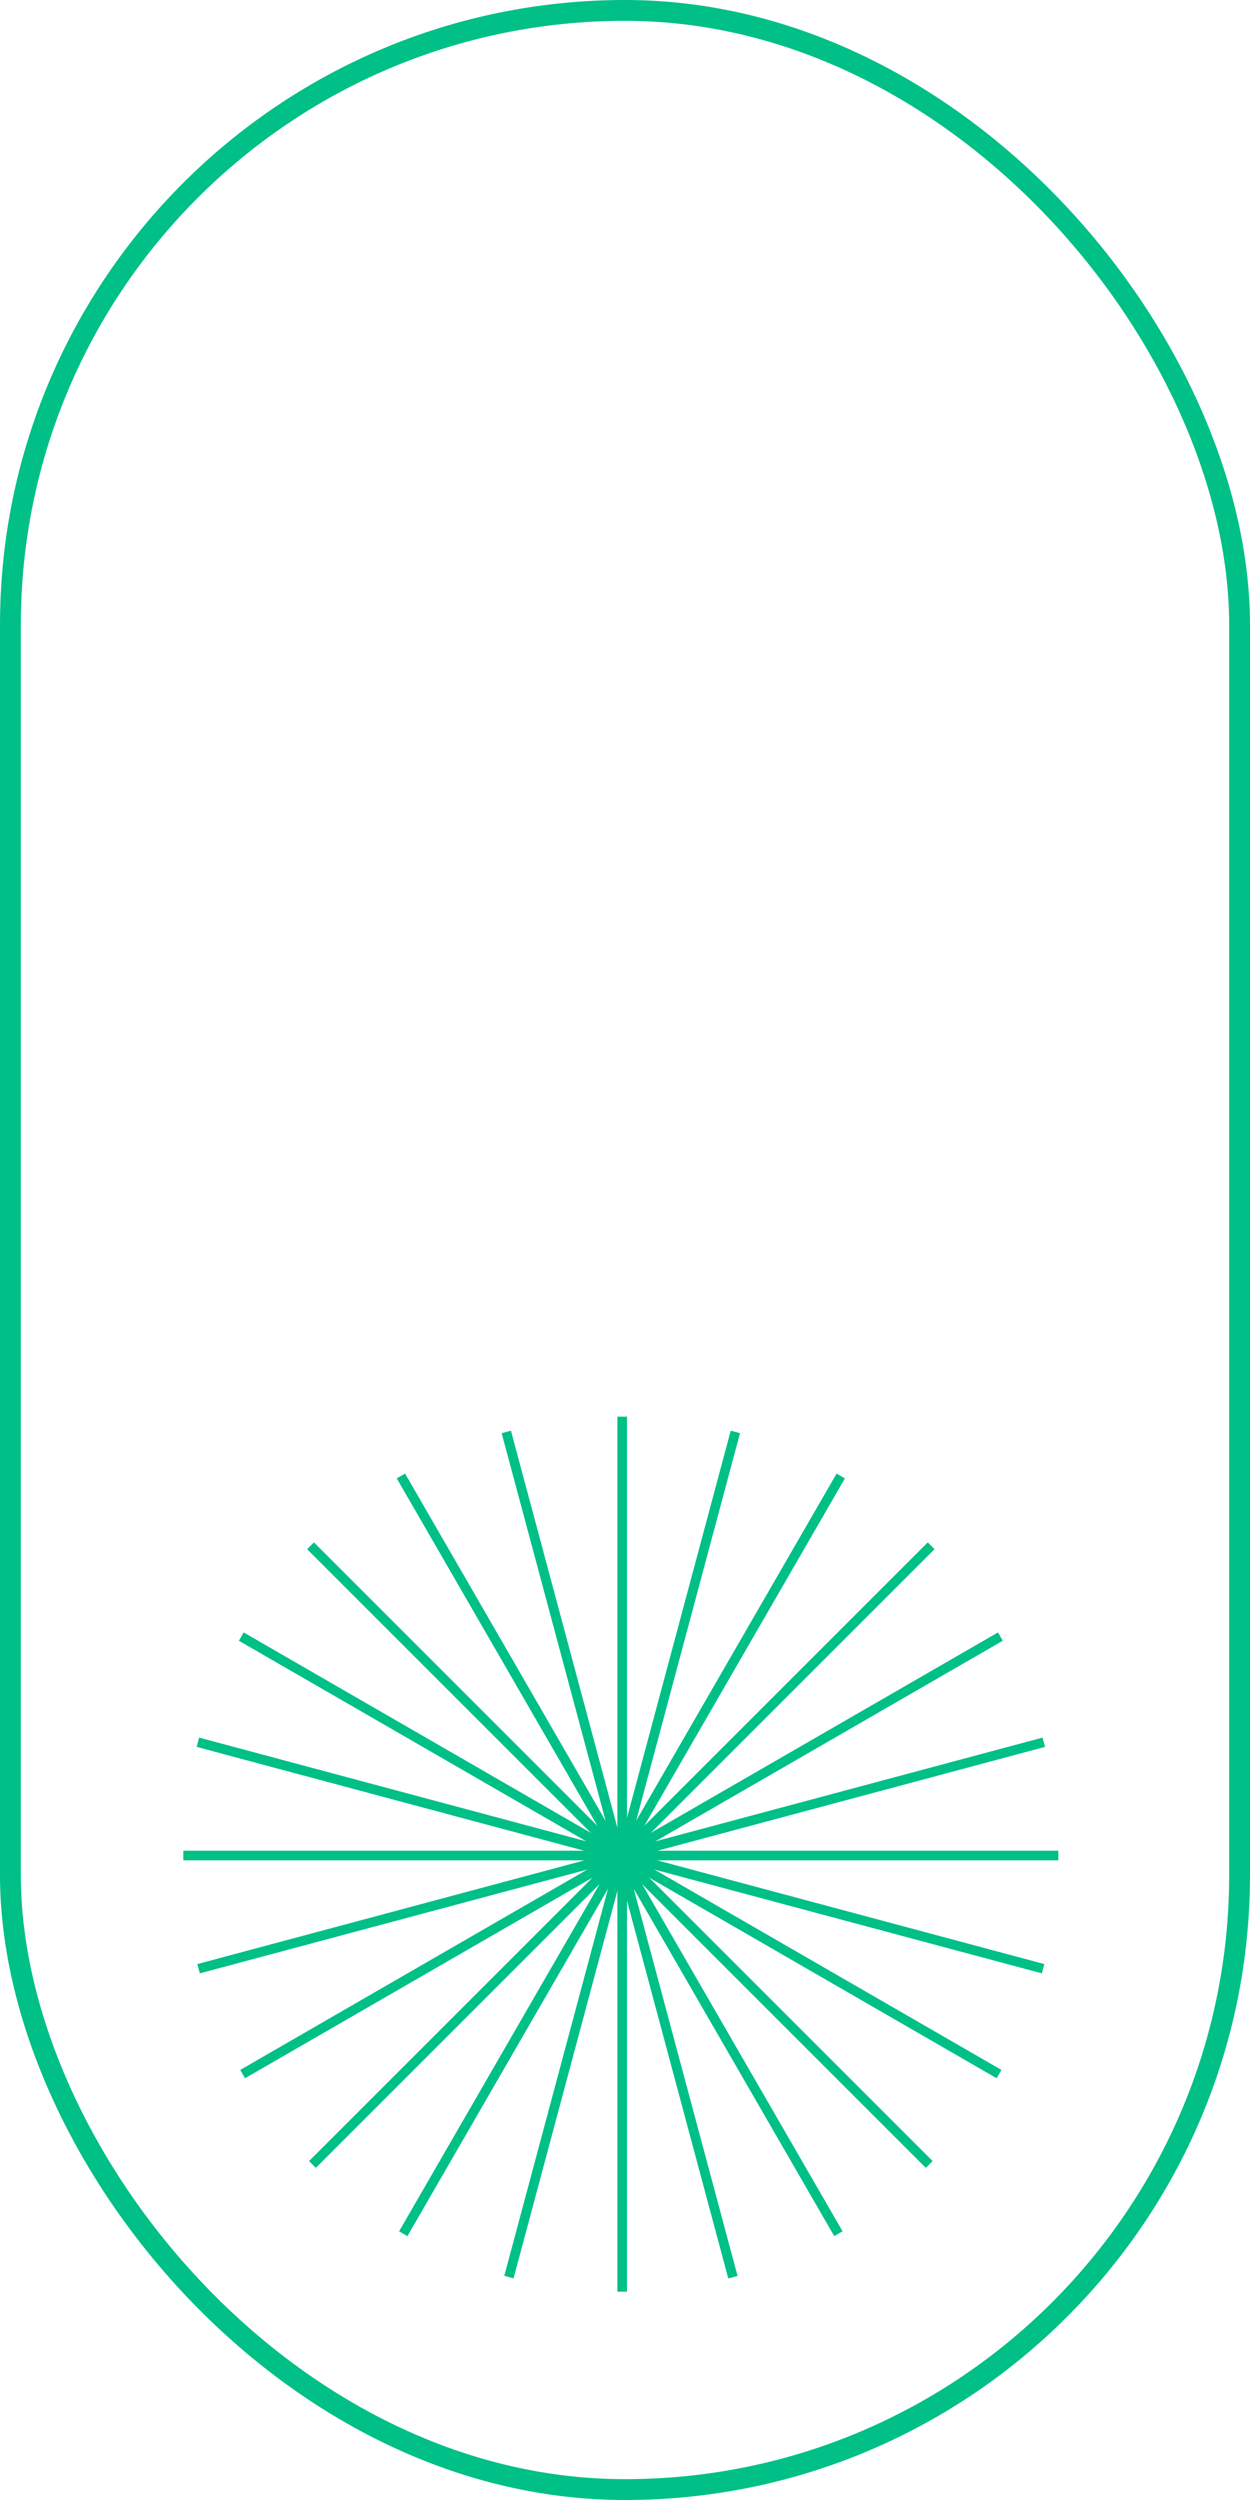
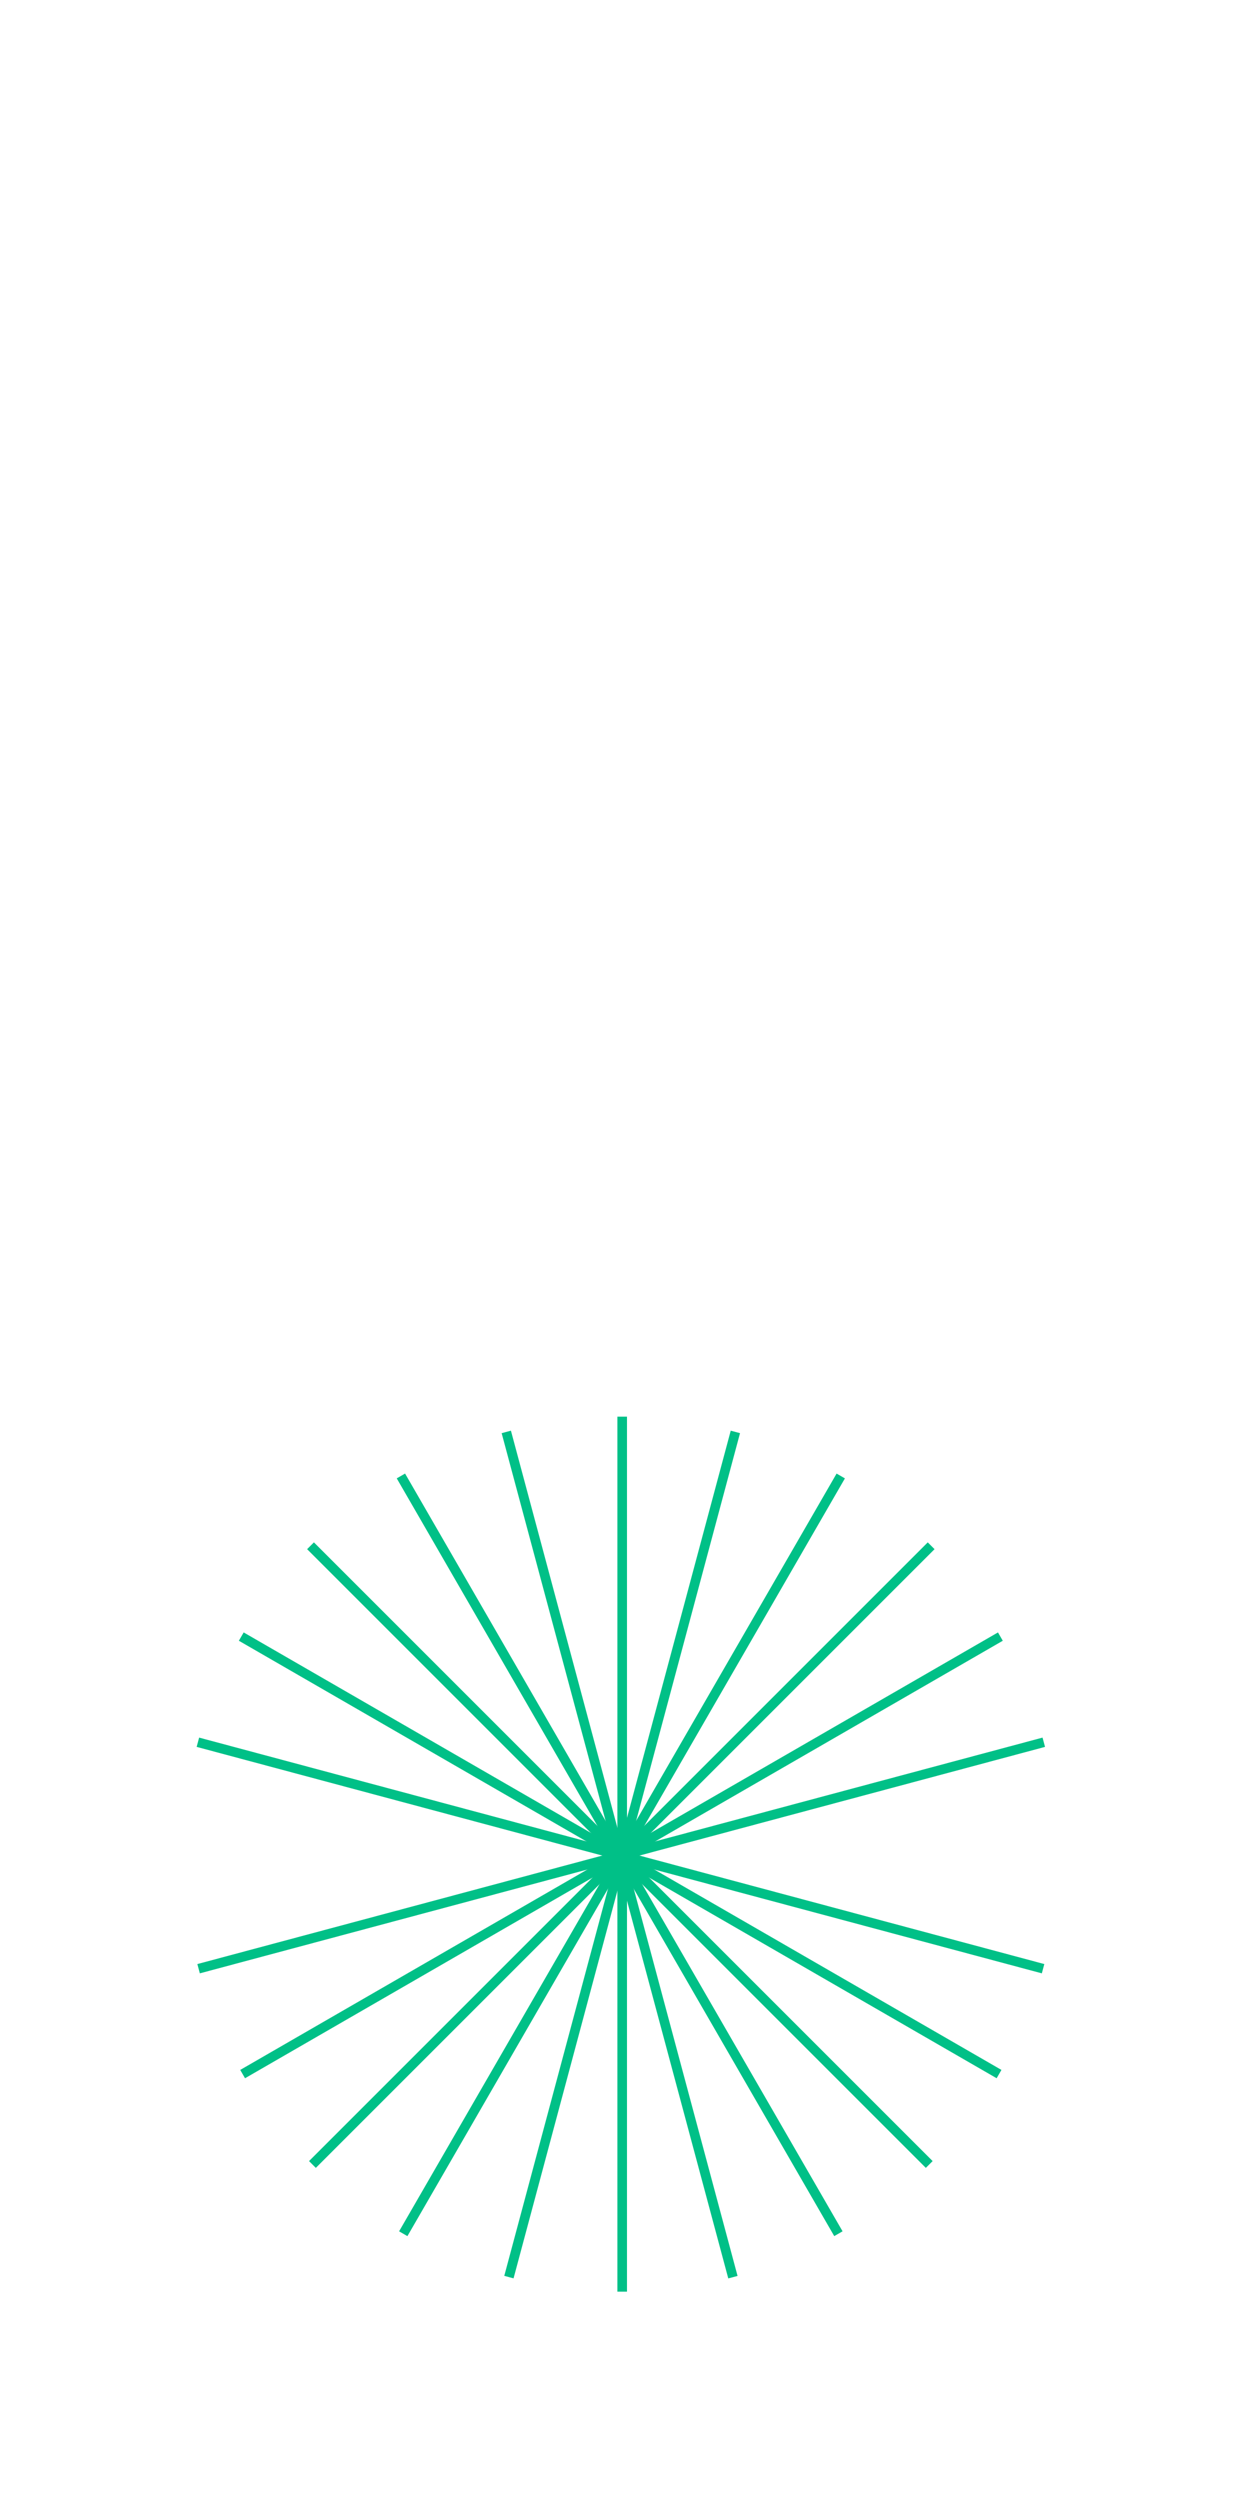
<svg xmlns="http://www.w3.org/2000/svg" width="120" height="240" viewBox="0 0 120 240" fill="none">
  <rect x="60.191" y="220" width="0.923" height="84" transform="rotate(180 60.191 220)" fill="#00C087" />
-   <rect x="17.6" y="178.592" width="0.923" height="84" transform="rotate(-90 17.6 178.592)" fill="#00C087" />
  <rect x="49.301" y="218.722" width="0.923" height="84" transform="rotate(-165 49.301 218.722)" fill="#00C087" />
  <rect x="18.878" y="167.701" width="0.923" height="84" transform="rotate(-75 18.878 167.701)" fill="#00C087" />
  <rect width="0.923" height="84" transform="matrix(-0.866 -0.5 0.5 -0.866 39.112 214.669)" fill="#00C087" />
  <rect x="22.931" y="157.512" width="0.923" height="84" transform="rotate(-60 22.931 157.512)" fill="#00C087" />
  <rect x="30.32" y="208.117" width="0.923" height="84" transform="rotate(-135 30.32 208.117)" fill="#00C087" />
  <rect x="29.483" y="148.72" width="0.923" height="84" transform="rotate(-45 29.483 148.72)" fill="#00C087" />
  <rect width="0.923" height="84" transform="matrix(-0.5 -0.866 0.866 -0.5 23.523 199.512)" fill="#00C087" />
  <rect width="0.923" height="84" transform="matrix(0.866 -0.5 0.5 0.866 38.087 141.923)" fill="#00C087" />
  <rect x="19.185" y="189.442" width="0.923" height="84" transform="rotate(-105 19.185 189.442)" fill="#00C087" />
  <rect width="0.923" height="84" transform="matrix(0.966 -0.259 0.259 0.966 48.158 137.584)" fill="#00C087" />
-   <rect x="1" y="1" width="118" height="238" rx="59" stroke="#00C087" stroke-width="2" />
</svg>